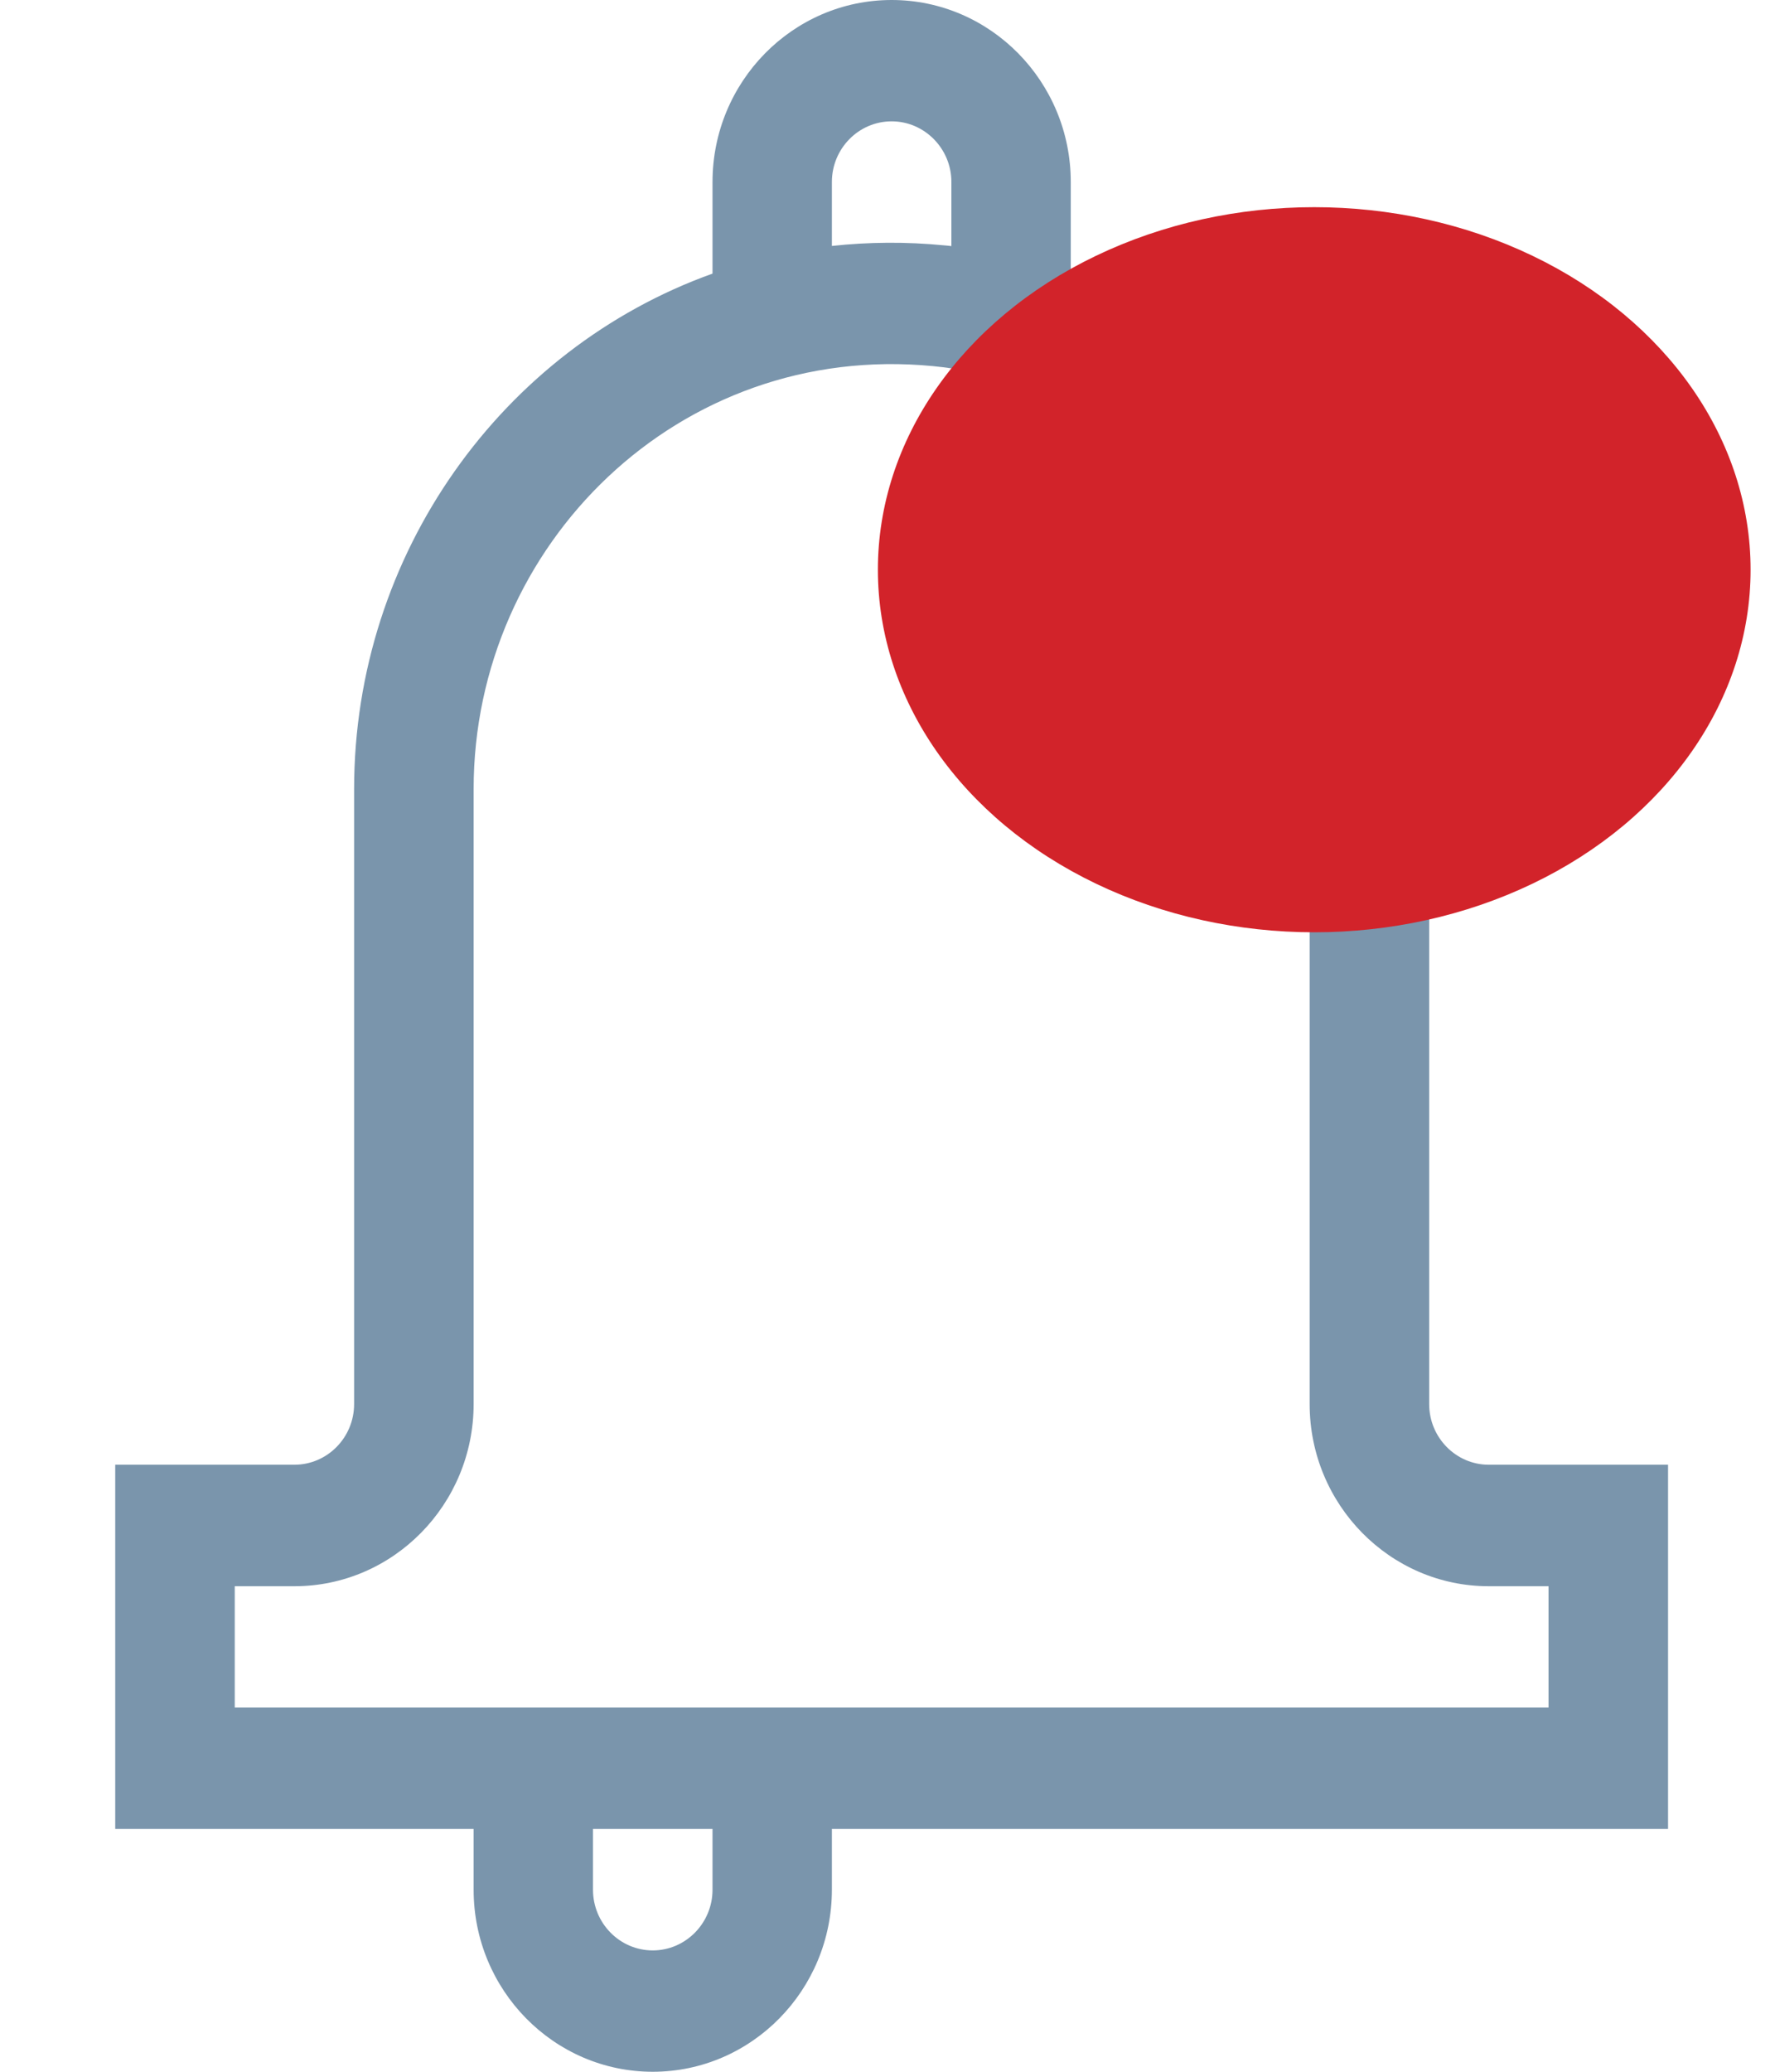
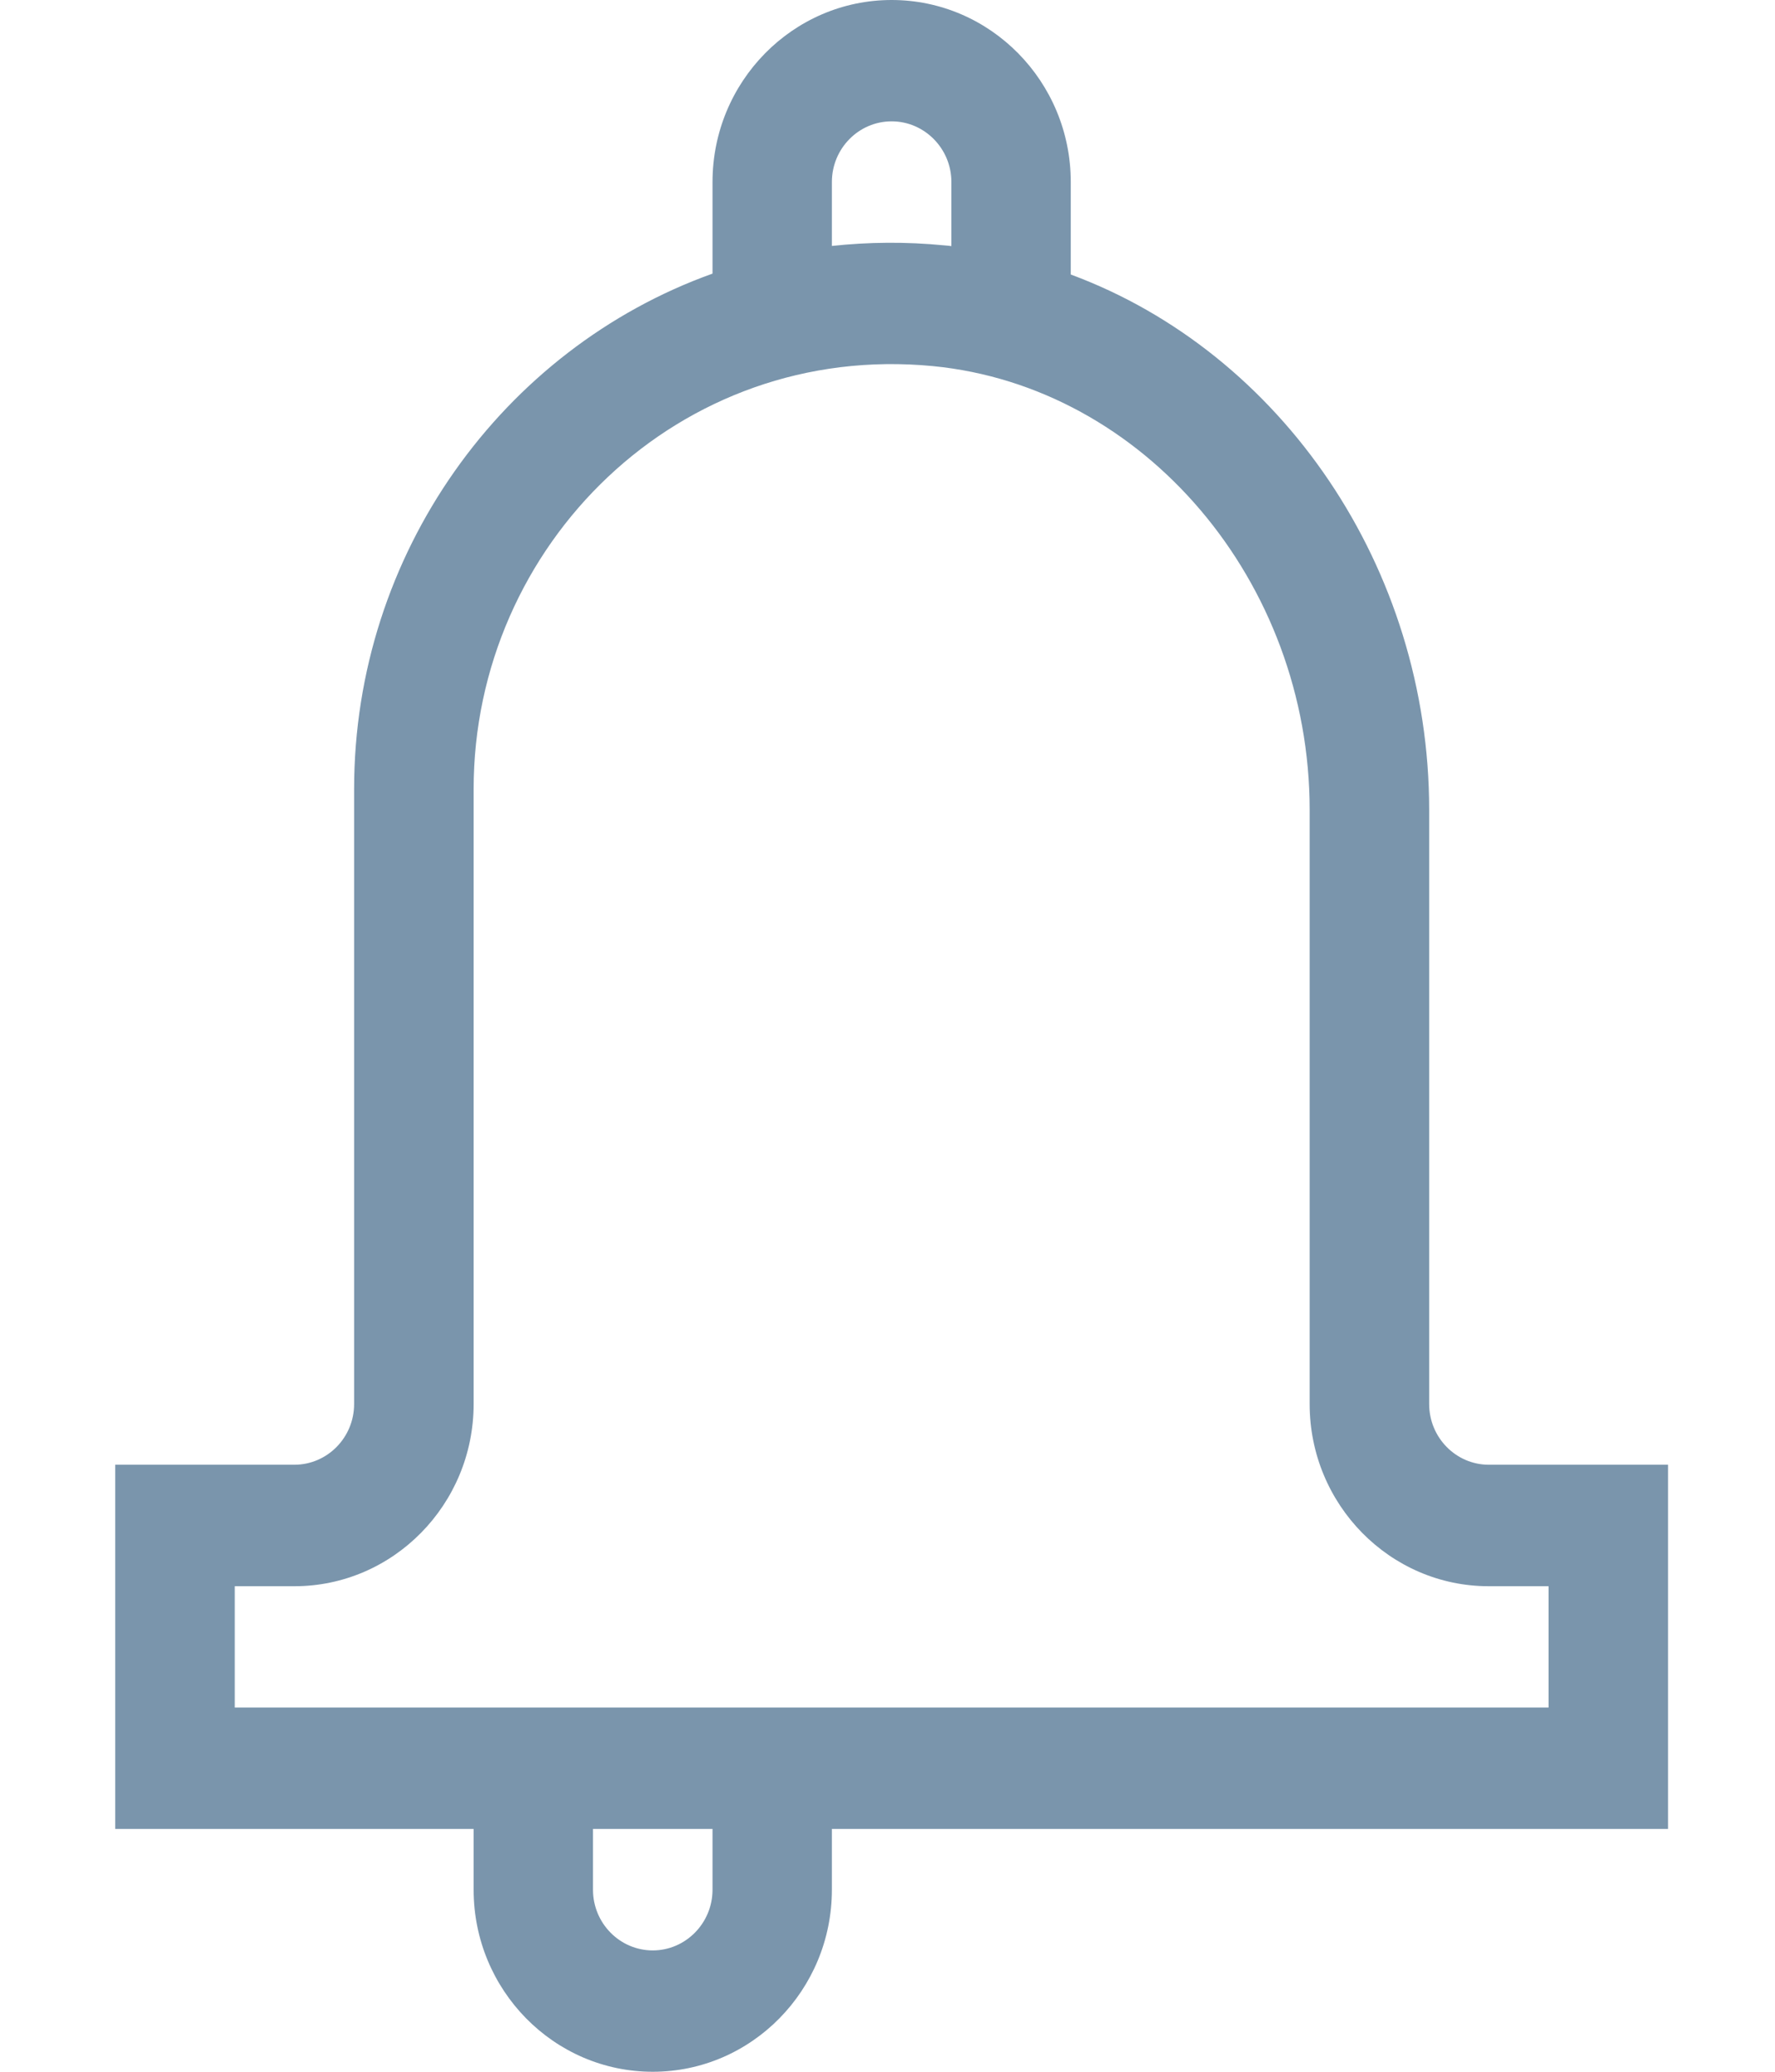
<svg xmlns="http://www.w3.org/2000/svg" width="12px" height="14px" viewBox="0 0 12 14" version="1.1">
  <title>5006C3F7-5073-4D4D-813A-71CF6FD1F48A</title>
  <g id="Fin" stroke="none" stroke-width="1" fill="none" fill-rule="evenodd">
    <g id="01Home_v2" transform="translate(-69, -1096)">
      <g id="левая-колонка" transform="translate(67, 167)">
        <g id="Уведомления" transform="translate(0.995, 904)">
          <g id="alarm" transform="translate(1.784, 25)">
            <path d="M10.498,9.898 L9.286,9.898 C9.064,9.898 8.883,9.714 8.883,9.488 L8.883,5.473 C8.883,3.837 7.885,2.383 6.46,1.855 L6.46,1.23 C6.46,0.552 5.917,0 5.249,0 C4.581,0 4.038,0.552 4.038,1.23 L4.038,1.849 C2.619,2.357 1.615,3.742 1.615,5.332 L1.615,9.488 C1.615,9.714 1.434,9.898 1.211,9.898 L-1.59872116e-13,9.898 L-1.59872116e-13,12.359 L2.423,12.359 L2.423,12.77 C2.423,13.448 2.966,14 3.634,14 C4.302,14 4.845,13.448 4.845,12.77 L4.845,12.359 L10.498,12.359 L10.498,9.898 Z M4.845,1.23 C4.845,1.004 5.026,0.82 5.249,0.82 C5.471,0.82 5.653,1.004 5.653,1.23 L5.653,1.663 C5.636,1.661 5.62,1.659 5.604,1.658 C5.348,1.633 5.094,1.635 4.845,1.662 L4.845,1.23 Z M4.038,12.77 C4.038,12.996 3.856,13.18 3.634,13.18 C3.411,13.18 3.23,12.996 3.23,12.77 L3.23,12.359 L4.038,12.359 L4.038,12.77 Z M9.69,11.539 L0.808,11.539 L0.808,10.719 L1.211,10.719 C1.879,10.719 2.423,10.167 2.423,9.488 L2.423,5.332 C2.423,3.682 3.812,2.308 5.528,2.474 C6.956,2.613 8.075,3.93 8.075,5.473 L8.075,9.488 C8.075,10.167 8.618,10.719 9.286,10.719 L9.69,10.719 L9.69,11.539 Z" id="Shape" fill="#7A95AC" fill-rule="nonzero" />
-             <ellipse id="Oval" fill="#D2232A" cx="8.106" cy="3.85" rx="2.95" ry="2.45" />
          </g>
        </g>
      </g>
    </g>
  </g>
</svg>